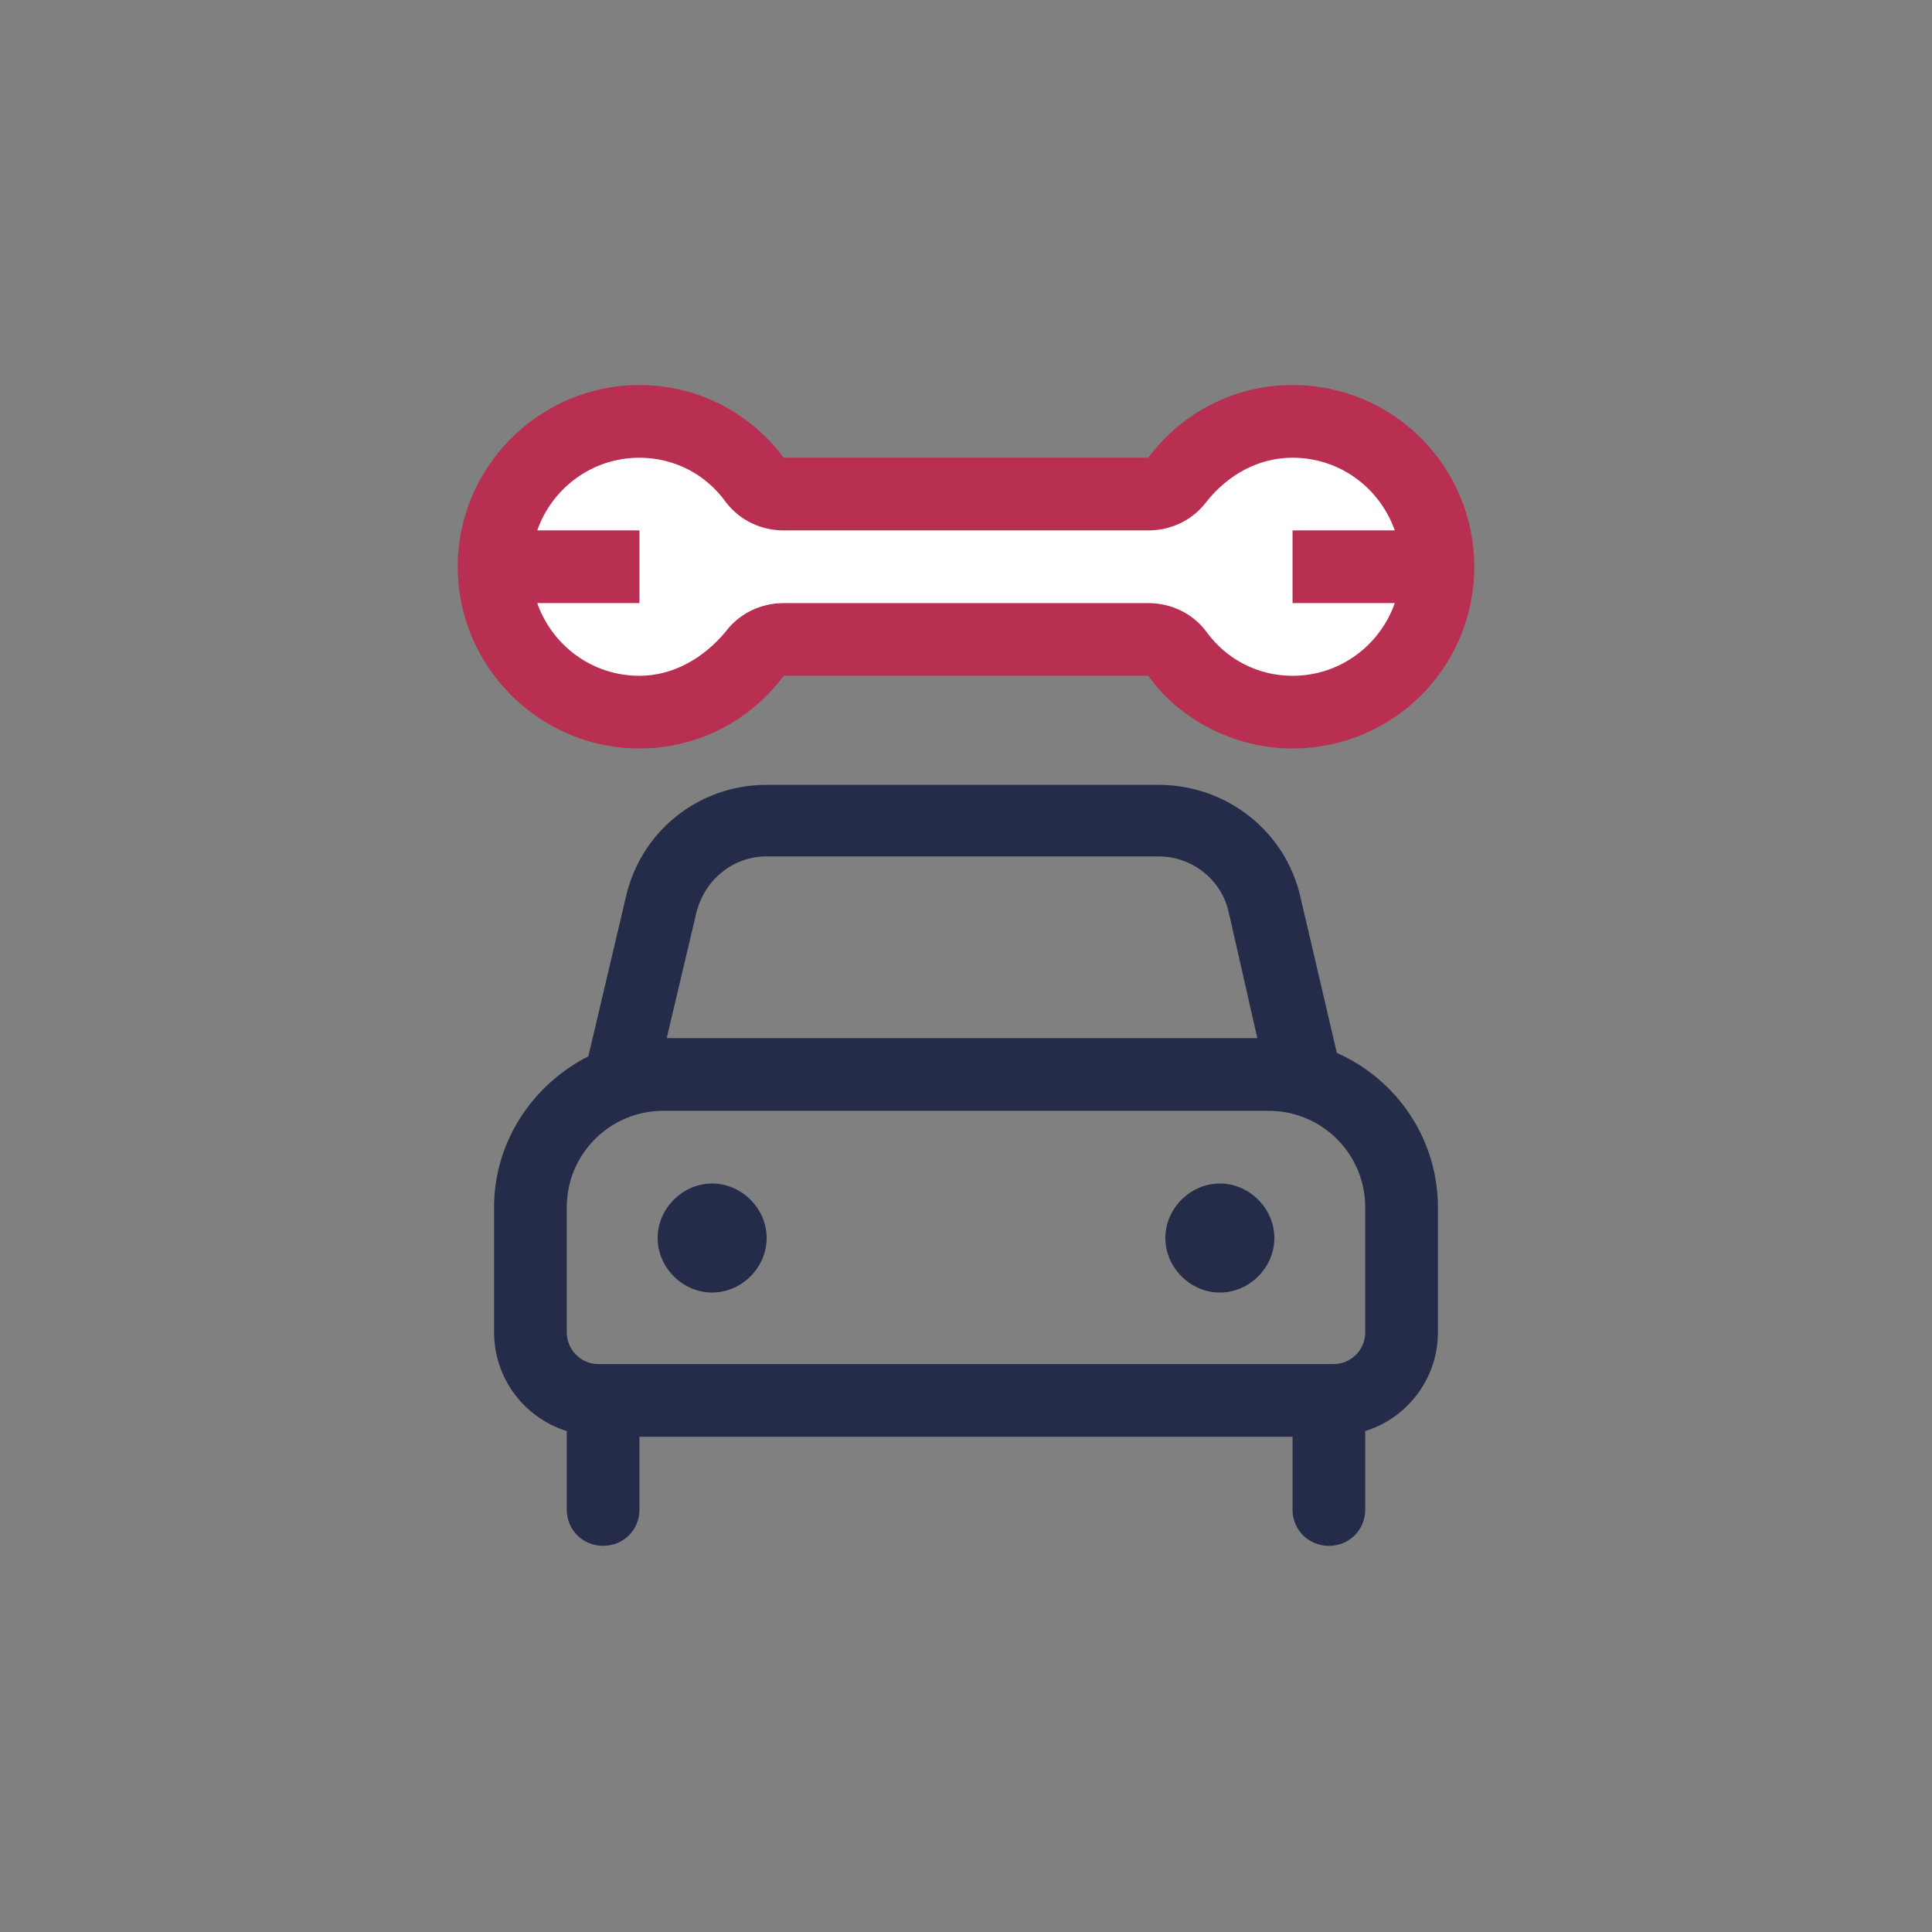
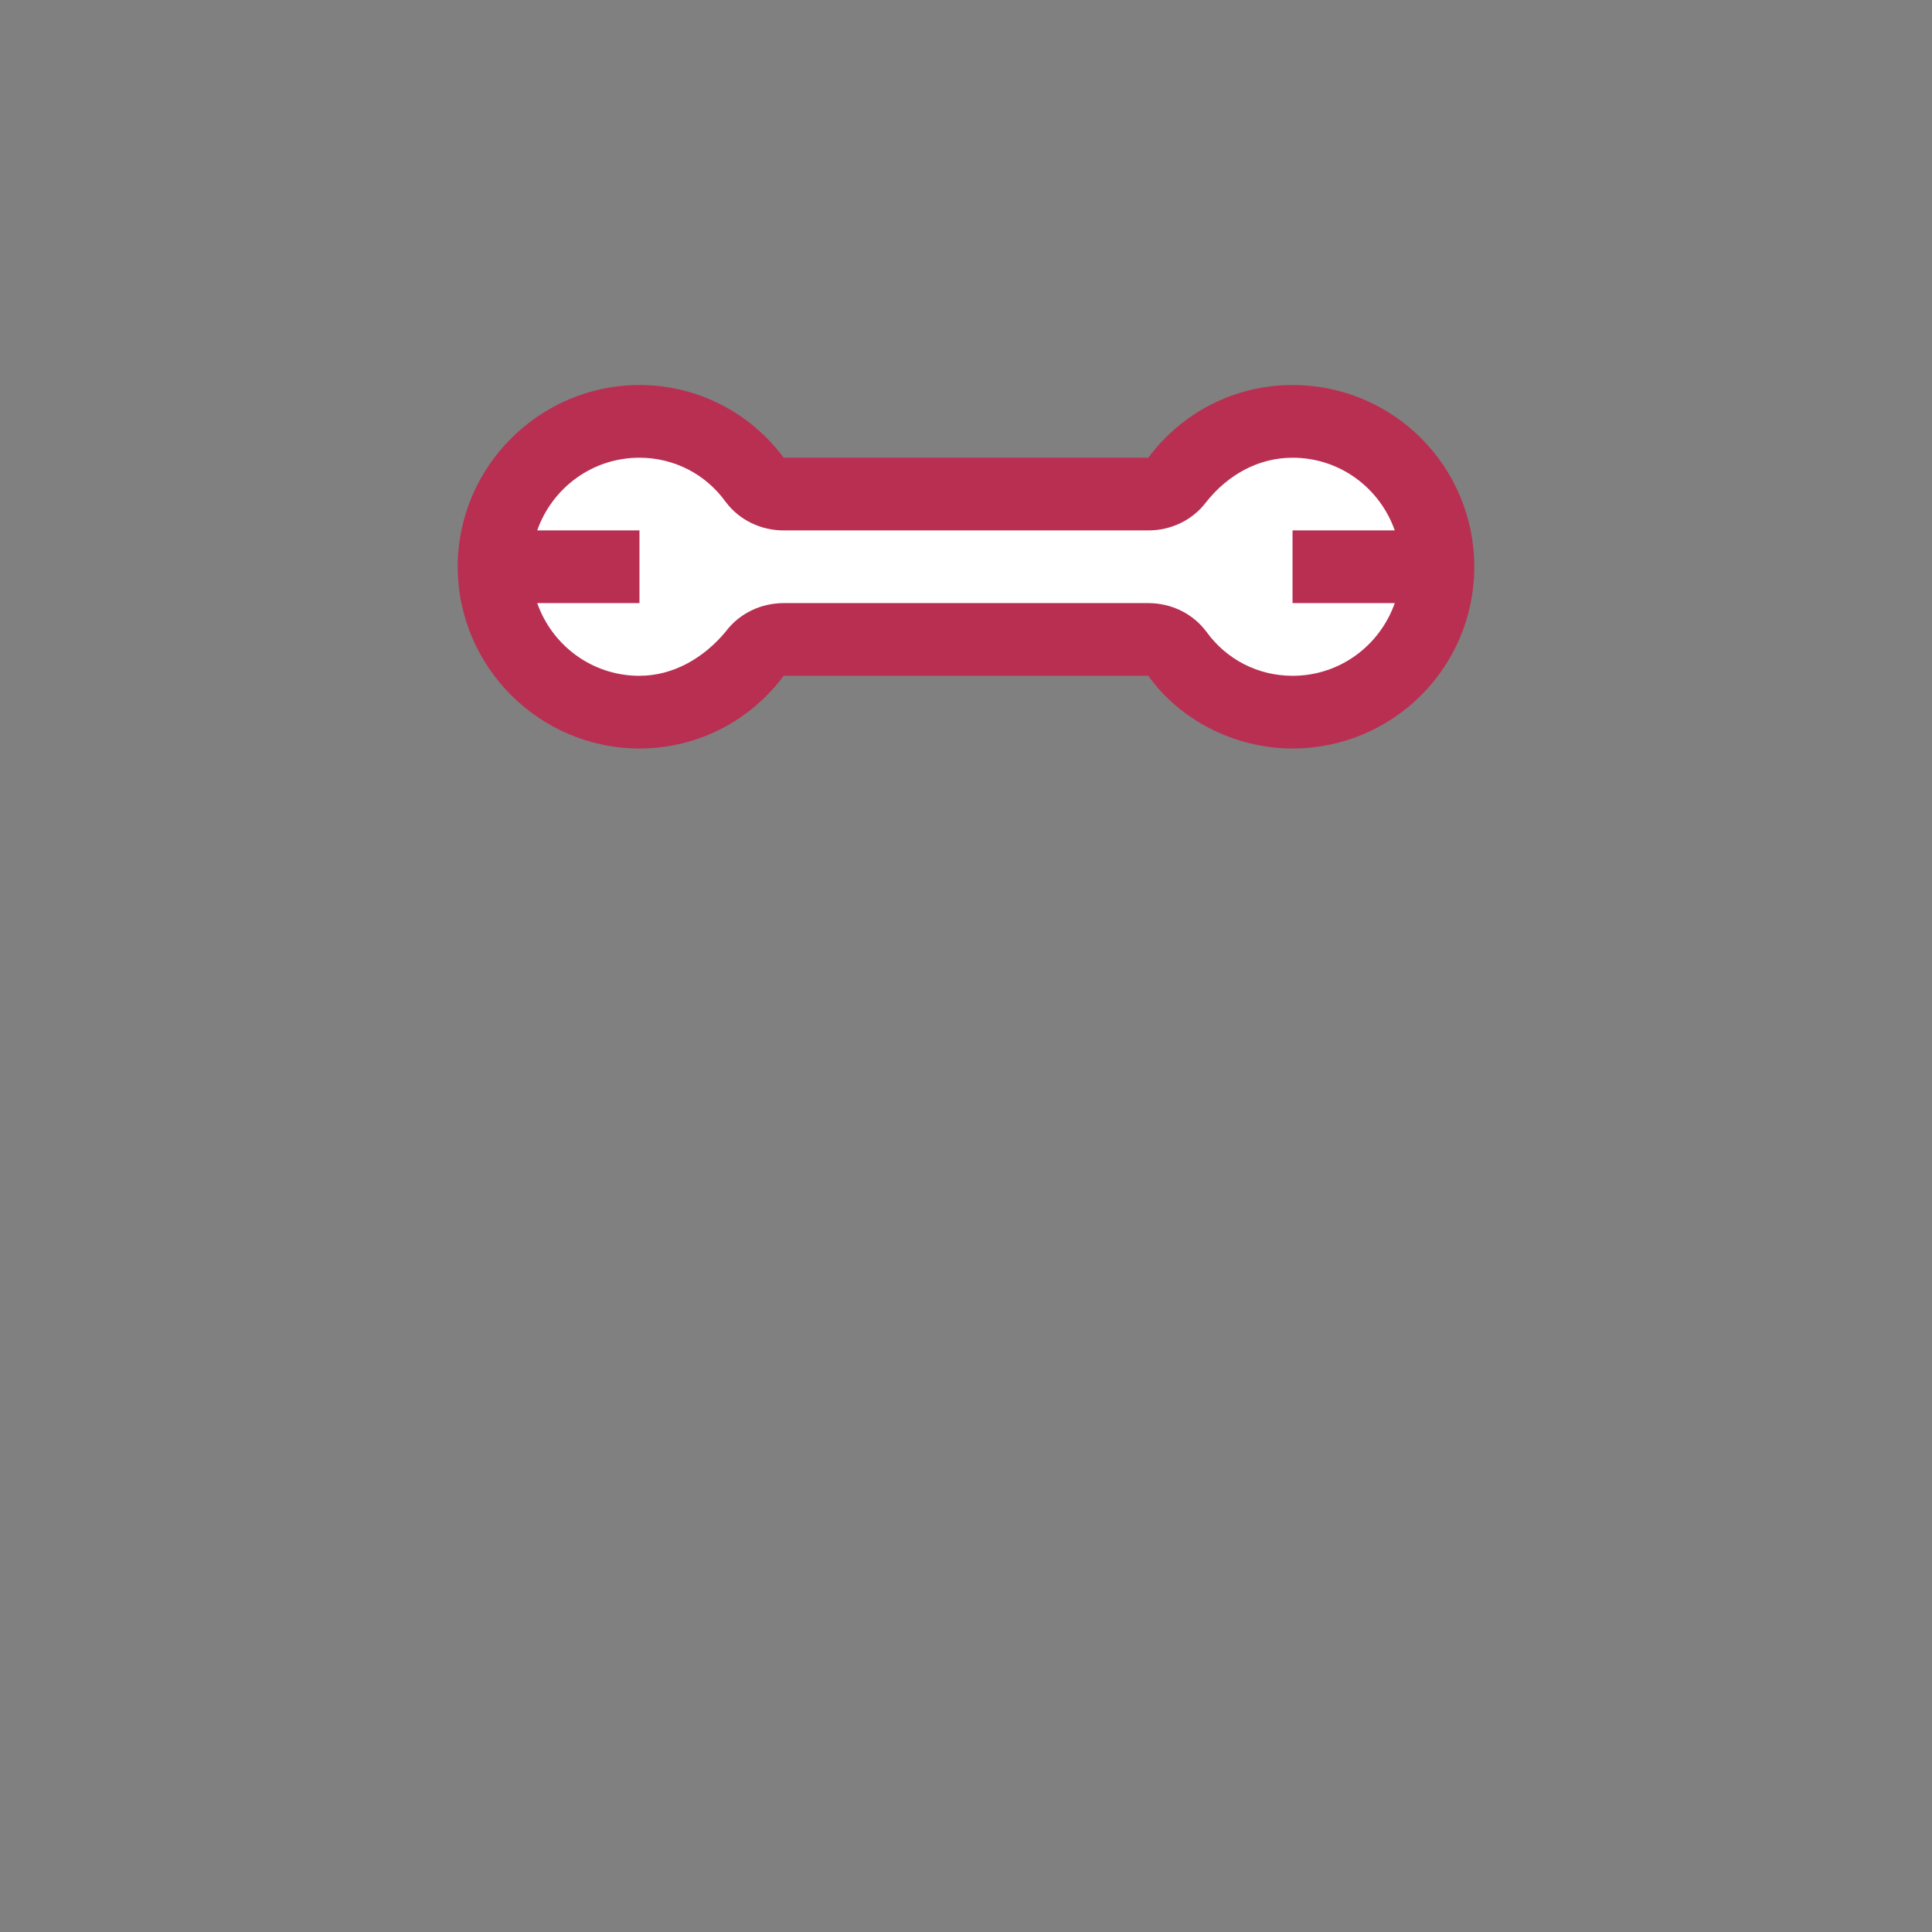
<svg xmlns="http://www.w3.org/2000/svg" version="1.1" x="0px" y="0px" viewBox="0 0 170.1 170.1" style="enable-background:new 0 0 170.1 170.1;" xml:space="preserve">
  <rect x="0" y="0" width="170.1" height="170.1" fill="#808080" stroke="none" />
  <style type="text/css"> .st0{fill:none;stroke:#242C49;stroke-width:2.584;stroke-linecap:round;stroke-linejoin:round;stroke-miterlimit:10;} .st1{fill:none;stroke:#AC2030;stroke-width:2.584;stroke-linecap:round;stroke-linejoin:round;stroke-miterlimit:10;} .st2{fill:none;stroke:#FFFFFF;stroke-width:7.751;stroke-linecap:round;stroke-linejoin:round;stroke-miterlimit:10;} .st3{fill:none;stroke:#FFFFFF;stroke-width:2.584;stroke-linecap:round;stroke-linejoin:round;stroke-miterlimit:10;} .st4{fill:#B92F52;} .st5{fill:none;stroke:#B92F52;stroke-width:2.584;stroke-linecap:round;stroke-linejoin:round;stroke-miterlimit:10;} .st6{fill:none;stroke:#B92F52;stroke-width:2.781;stroke-linecap:round;stroke-linejoin:round;stroke-miterlimit:10;} .st7{fill:#FFFFFF;stroke:#FFFFFF;stroke-width:7.751;stroke-linecap:round;stroke-linejoin:round;stroke-miterlimit:10;} .st8{fill:#FFFFFF;stroke:#B92F52;stroke-width:2.584;stroke-linecap:round;stroke-linejoin:round;stroke-miterlimit:10;} .st9{clip-path:url(#SVGID_00000054977760242919767390000000026345091879768985_);} .st10{fill:none;stroke:#B92F52;stroke-width:3.109;stroke-linecap:round;stroke-linejoin:round;stroke-miterlimit:10;} .st11{fill:#FFFFFF;} .st12{fill:none;stroke:#2E2E2D;stroke-width:3.106;stroke-linecap:round;stroke-linejoin:round;stroke-miterlimit:10;} .st13{fill:none;stroke:#2E2E2D;stroke-width:3.109;stroke-linecap:round;stroke-linejoin:round;stroke-miterlimit:10;} .st14{fill:none;stroke:#B92F52;stroke-width:3.106;stroke-linecap:round;stroke-linejoin:round;stroke-miterlimit:10;} .st15{fill:#020203;} .st16{fill:#242C49;} </style>
  <g id="Calque_1"> </g>
  <g id="Calque_2"> </g>
  <g id="Calque_3"> </g>
  <g id="Calque_4">
    <g id="car-wrench_00000026844040325748468400000008931520156344262815_">
-       <path class="st16" d="M117.7,92.7L114.5,79c-1.3-5.8-6.5-9.9-12.5-9.9H67.5c-6,0-11.1,4.1-12.4,9.9L51.8,93 c-4.9,2.5-8.3,7.5-8.3,13.3v11c0,4,2.6,7.5,6.4,8.7v6.9c0,1.8,1.4,3.2,3.2,3.2s3.2-1.4,3.2-3.2v-6.4h57.5v6.4 c0,1.8,1.4,3.2,3.2,3.2c1.8,0,3.2-1.4,3.2-3.2v-6.9c3.8-1.2,6.4-4.7,6.4-8.7v-11C126.6,100.4,123.1,95.1,117.7,92.7z M61.3,80.4 c0.7-2.9,3.2-5,6.2-5H102c3,0,5.6,2.1,6.2,5l2.5,11H58.7L61.3,80.4z M120.2,117.3c0,1.6-1.3,2.8-2.8,2.8H52.7 c-1.6,0-2.8-1.3-2.8-2.8v-11c0-4.7,3.8-8.5,8.5-8.5h53.3c4.7,0,8.5,3.8,8.5,8.5V117.3z M107.4,104.2c-2.6,0-4.8,2.2-4.8,4.8 c0,2.6,2.2,4.8,4.8,4.8c2.6,0,4.8-2.2,4.8-4.8C112.2,106.4,110,104.2,107.4,104.2z M62.7,104.2c-2.6,0-4.8,2.2-4.8,4.8 c0,2.6,2.2,4.8,4.8,4.8s4.8-2.2,4.8-4.8C67.5,106.4,65.3,104.2,62.7,104.2z" />
-     </g>
+       </g>
    <path class="st4" d="M56.3,65.9c5.2,0,9.8-2.5,12.7-6.4h32.1c2.7,3.8,7.5,6.4,12.7,6.4c8.8,0,16-7.1,16-16c0-8.8-7.1-16-16-16 c-5.2,0-9.8,2.5-12.7,6.4H69c-2.9-3.9-7.5-6.4-12.7-6.4c-8.8,0-16,7.2-16,16C40.3,58.7,47.5,65.9,56.3,65.9z" />
    <path class="st11" d="M47.3,46.7c1.3-3.7,4.8-6.4,9-6.4c3,0,5.8,1.4,7.6,3.9c1.2,1.6,3.1,2.5,5.1,2.5h32.1c2,0,3.9-0.9,5.1-2.5 c1.9-2.4,4.6-3.9,7.6-3.9c4.2,0,7.7,2.7,9,6.4h-9v6.4h9c-1.3,3.7-4.8,6.4-9,6.4c-3,0-5.8-1.4-7.6-3.9c-1.2-1.6-3.1-2.5-5.1-2.5H69 c-2,0-3.9,0.9-5.1,2.5c-1.9,2.3-4.6,3.9-7.6,3.9c-4.2,0-7.7-2.7-9-6.4h9v-6.4H47.3z" />
  </g>
</svg>